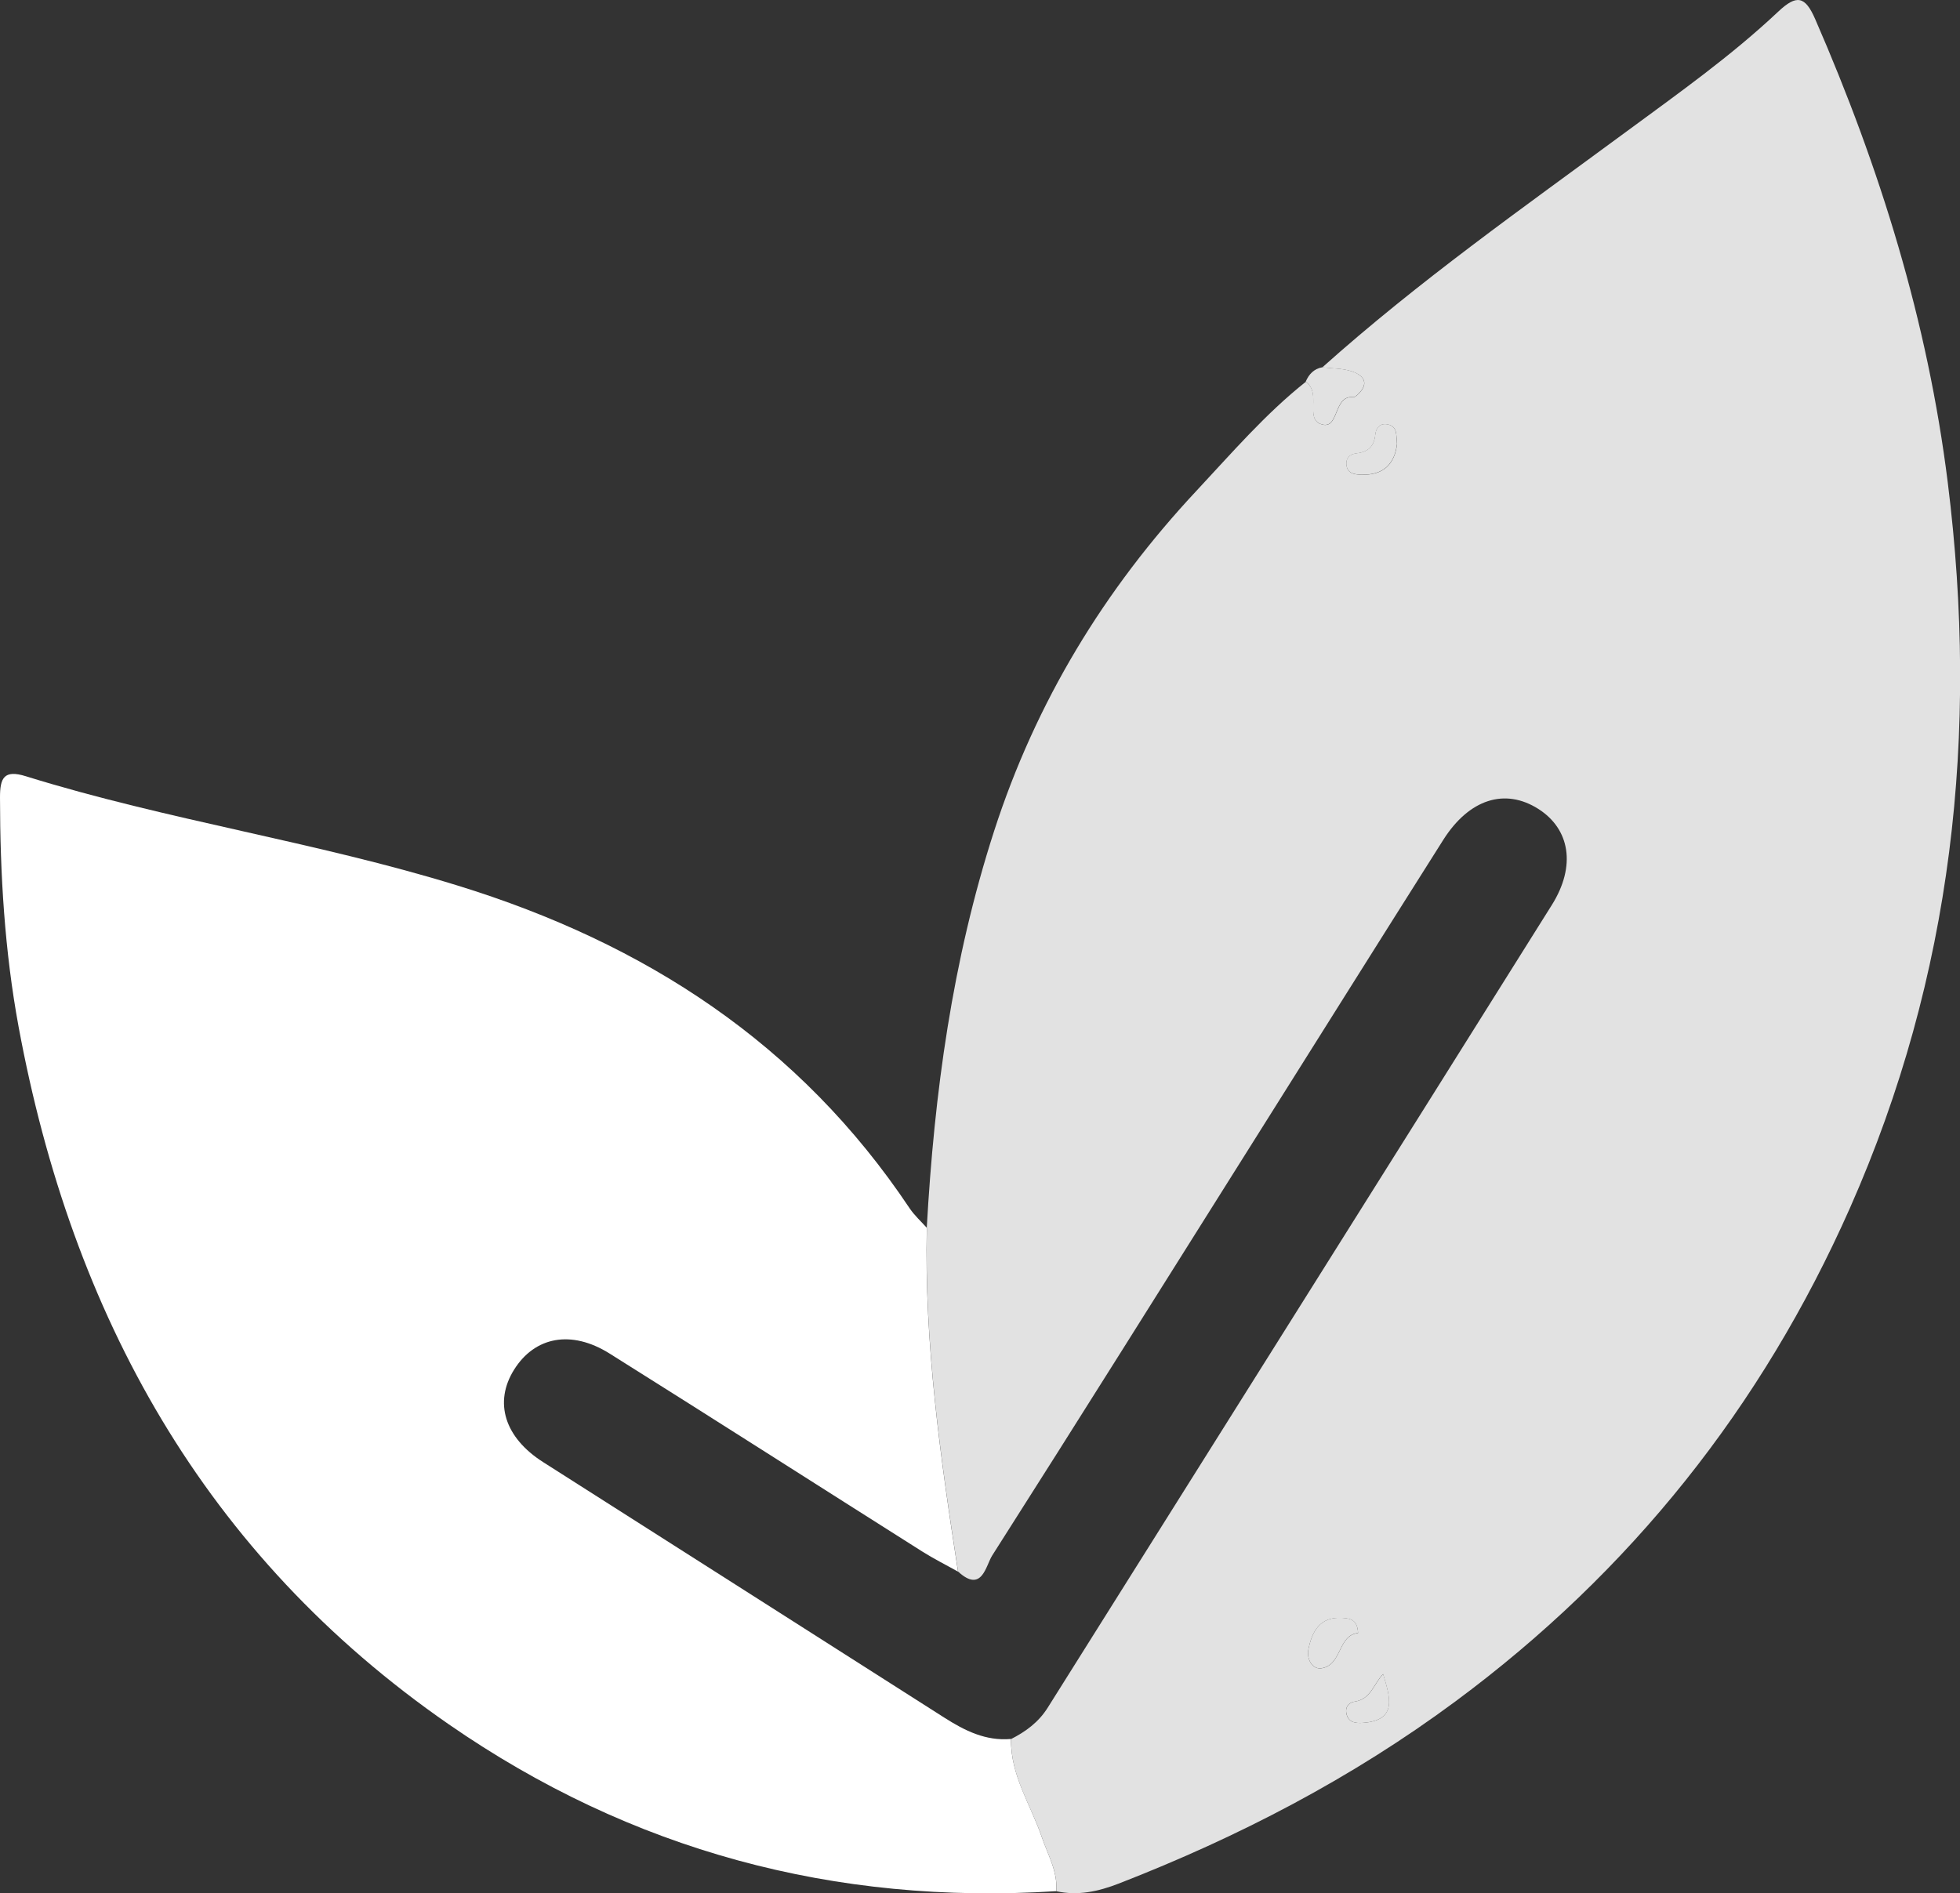
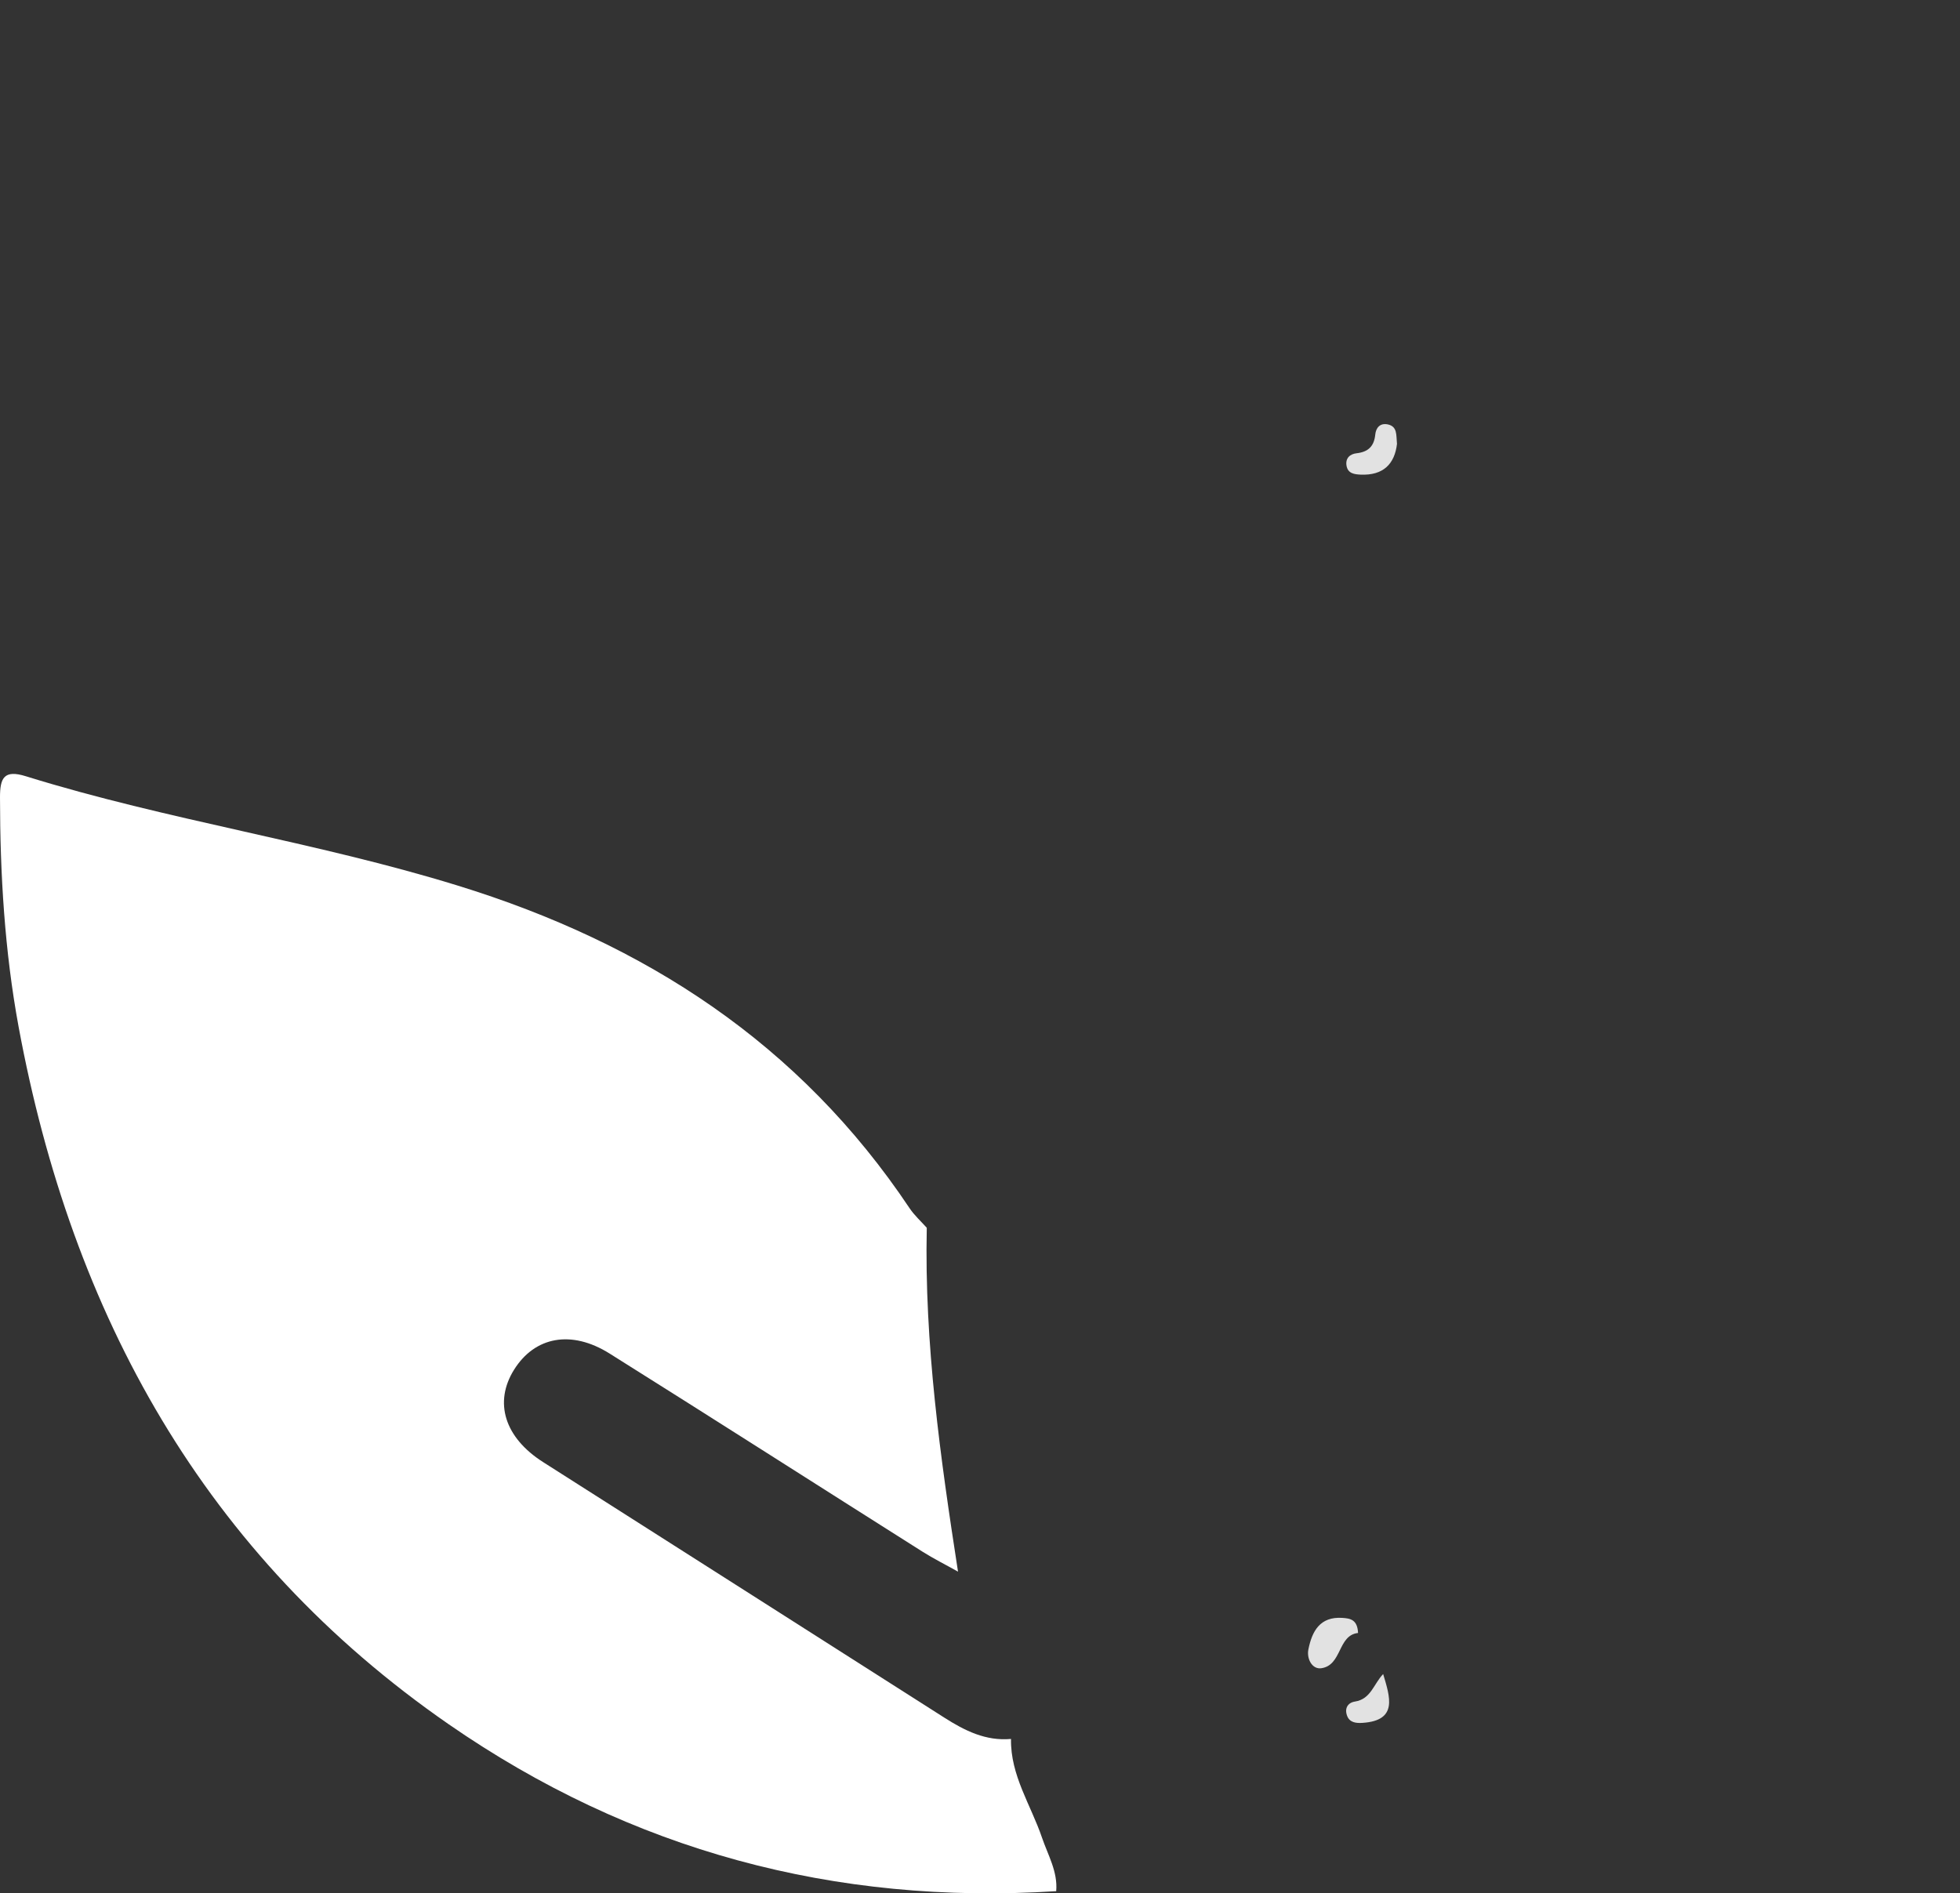
<svg xmlns="http://www.w3.org/2000/svg" id="katman_2" viewBox="0 0 258.5 249.76">
  <rect x="0" y="0" width="258.5" height="249.76" fill="#333333" stroke="none" />
  <defs>
    <style>
      .cls-1 {
        fill: #fff;
      }

      .cls-2 {
        fill: #e2e2e2;
      }
    </style>
  </defs>
  <g id="katman_1">
    <g>
-       <path class="cls-2" d="M122.23,161.95c.99-17.76,3.37-35.25,8.87-52.29,5.51-17.07,14.54-31.91,26.71-44.93,4.63-4.95,9.06-10.12,14.4-14.36,2.1,1.42-.09,4.78,1.96,5.56,2.53.97,1.59-3.83,4.34-3.54.13.01.31-.12.43-.22,1.67-1.46,1.1-2.6-.68-3.19-1.21-.4-2.57-.36-3.86-.52,12.66-11.33,26.52-21.09,40.17-31.15,6.83-5.03,13.76-9.94,19.95-15.77,2.42-2.28,3.55-2.08,4.88.98,8.55,19.62,14.84,39.89,17.49,61.16,4.11,32.98.66,65.04-12.9,95.66-11.62,26.25-28.93,47.99-52.04,65.1-13.66,10.12-28.57,17.87-44.38,24.02-2.73,1.06-5.39,1.64-8.26,1.02.22-2.58-1.09-4.74-1.87-7.05-1.47-4.31-4.19-8.23-4.09-13.03,1.95-.99,3.64-2.23,4.84-4.15,22.16-35.3,44.36-70.57,66.49-105.89,3.21-5.13,2.37-10-1.79-12.65-4.41-2.8-9.13-1.3-12.54,4.08-8.43,13.33-16.81,26.7-25.21,40.05-11.41,18.13-22.77,36.29-34.28,54.35-.85,1.33-1.34,5.03-4.5,2.12-2.33-15.04-4.45-30.09-4.12-45.37ZM179.11,215.41c-.08-1.76-1.03-1.91-2.06-1.98-2.97-.21-4.01,1.77-4.49,4.16-.25,1.25.51,2.65,1.71,2.48,2.75-.4,2.14-4.35,4.84-4.65ZM184.25,58.52c-.12-1.14.08-2.27-1.23-2.53-1.02-.21-1.54.47-1.63,1.34-.16,1.55-.93,2.3-2.46,2.47-.88.1-1.5.64-1.33,1.65.18,1.03,1.04,1.13,1.86,1.17,2.99.13,4.5-1.4,4.8-4.09ZM182.42,220.82c-1.28,1.33-1.61,3.31-3.74,3.64-.91.14-1.37.87-1.04,1.83.33.96,1.22,1.03,2.03.98,4.73-.29,3.64-3.42,2.74-6.45Z" />
      <path class="cls-1" d="M122.23,161.95c-.33,15.28,1.79,30.33,4.12,45.37-1.58-.89-3.21-1.7-4.74-2.67-13.74-8.69-27.44-17.46-41.21-26.1-5.06-3.17-9.87-2.23-12.6,2.13-2.69,4.3-1.26,8.95,3.83,12.19,17.63,11.24,35.28,22.45,52.9,33.7,2.71,1.73,5.48,3.12,8.81,2.82-.09,4.8,2.63,8.72,4.09,13.03.79,2.31,2.09,4.48,1.87,7.05-29.23,1.86-56.07-5.37-80.11-22.01C26.93,205.12,9.48,173.43,2.45,135.43.61,125.43.01,115.33,0,105.18c0-2.54.51-3.69,3.42-2.78,18.73,5.82,38.21,8.63,56.98,14.43,24.69,7.62,45.06,20.84,59.55,42.53.63.95,1.51,1.74,2.28,2.6Z" />
-       <path class="cls-2" d="M174.39,48.45c1.29.16,2.65.12,3.86.52,1.78.59,2.35,1.73.68,3.19-.12.1-.29.24-.43.22-2.75-.3-1.81,4.5-4.34,3.54-2.05-.78.13-4.14-1.96-5.56.42-.99,1.09-1.71,2.19-1.91Z" />
+       <path class="cls-2" d="M174.39,48.45Z" />
      <path class="cls-2" d="M179.11,215.41c-2.7.3-2.09,4.25-4.84,4.65-1.2.18-1.96-1.23-1.71-2.48.48-2.39,1.52-4.36,4.49-4.16,1.03.07,1.98.22,2.06,1.98Z" />
      <path class="cls-2" d="M184.25,58.52c-.3,2.69-1.82,4.22-4.8,4.09-.82-.04-1.68-.14-1.86-1.17-.17-1,.45-1.55,1.33-1.65,1.53-.17,2.31-.92,2.46-2.47.09-.87.61-1.54,1.63-1.34,1.31.27,1.12,1.39,1.23,2.53Z" />
      <path class="cls-2" d="M182.42,220.82c.9,3.03,1.99,6.15-2.74,6.45-.81.05-1.7-.02-2.03-.98-.34-.96.13-1.69,1.04-1.83,2.13-.33,2.46-2.31,3.74-3.64Z" />
    </g>
  </g>
</svg>